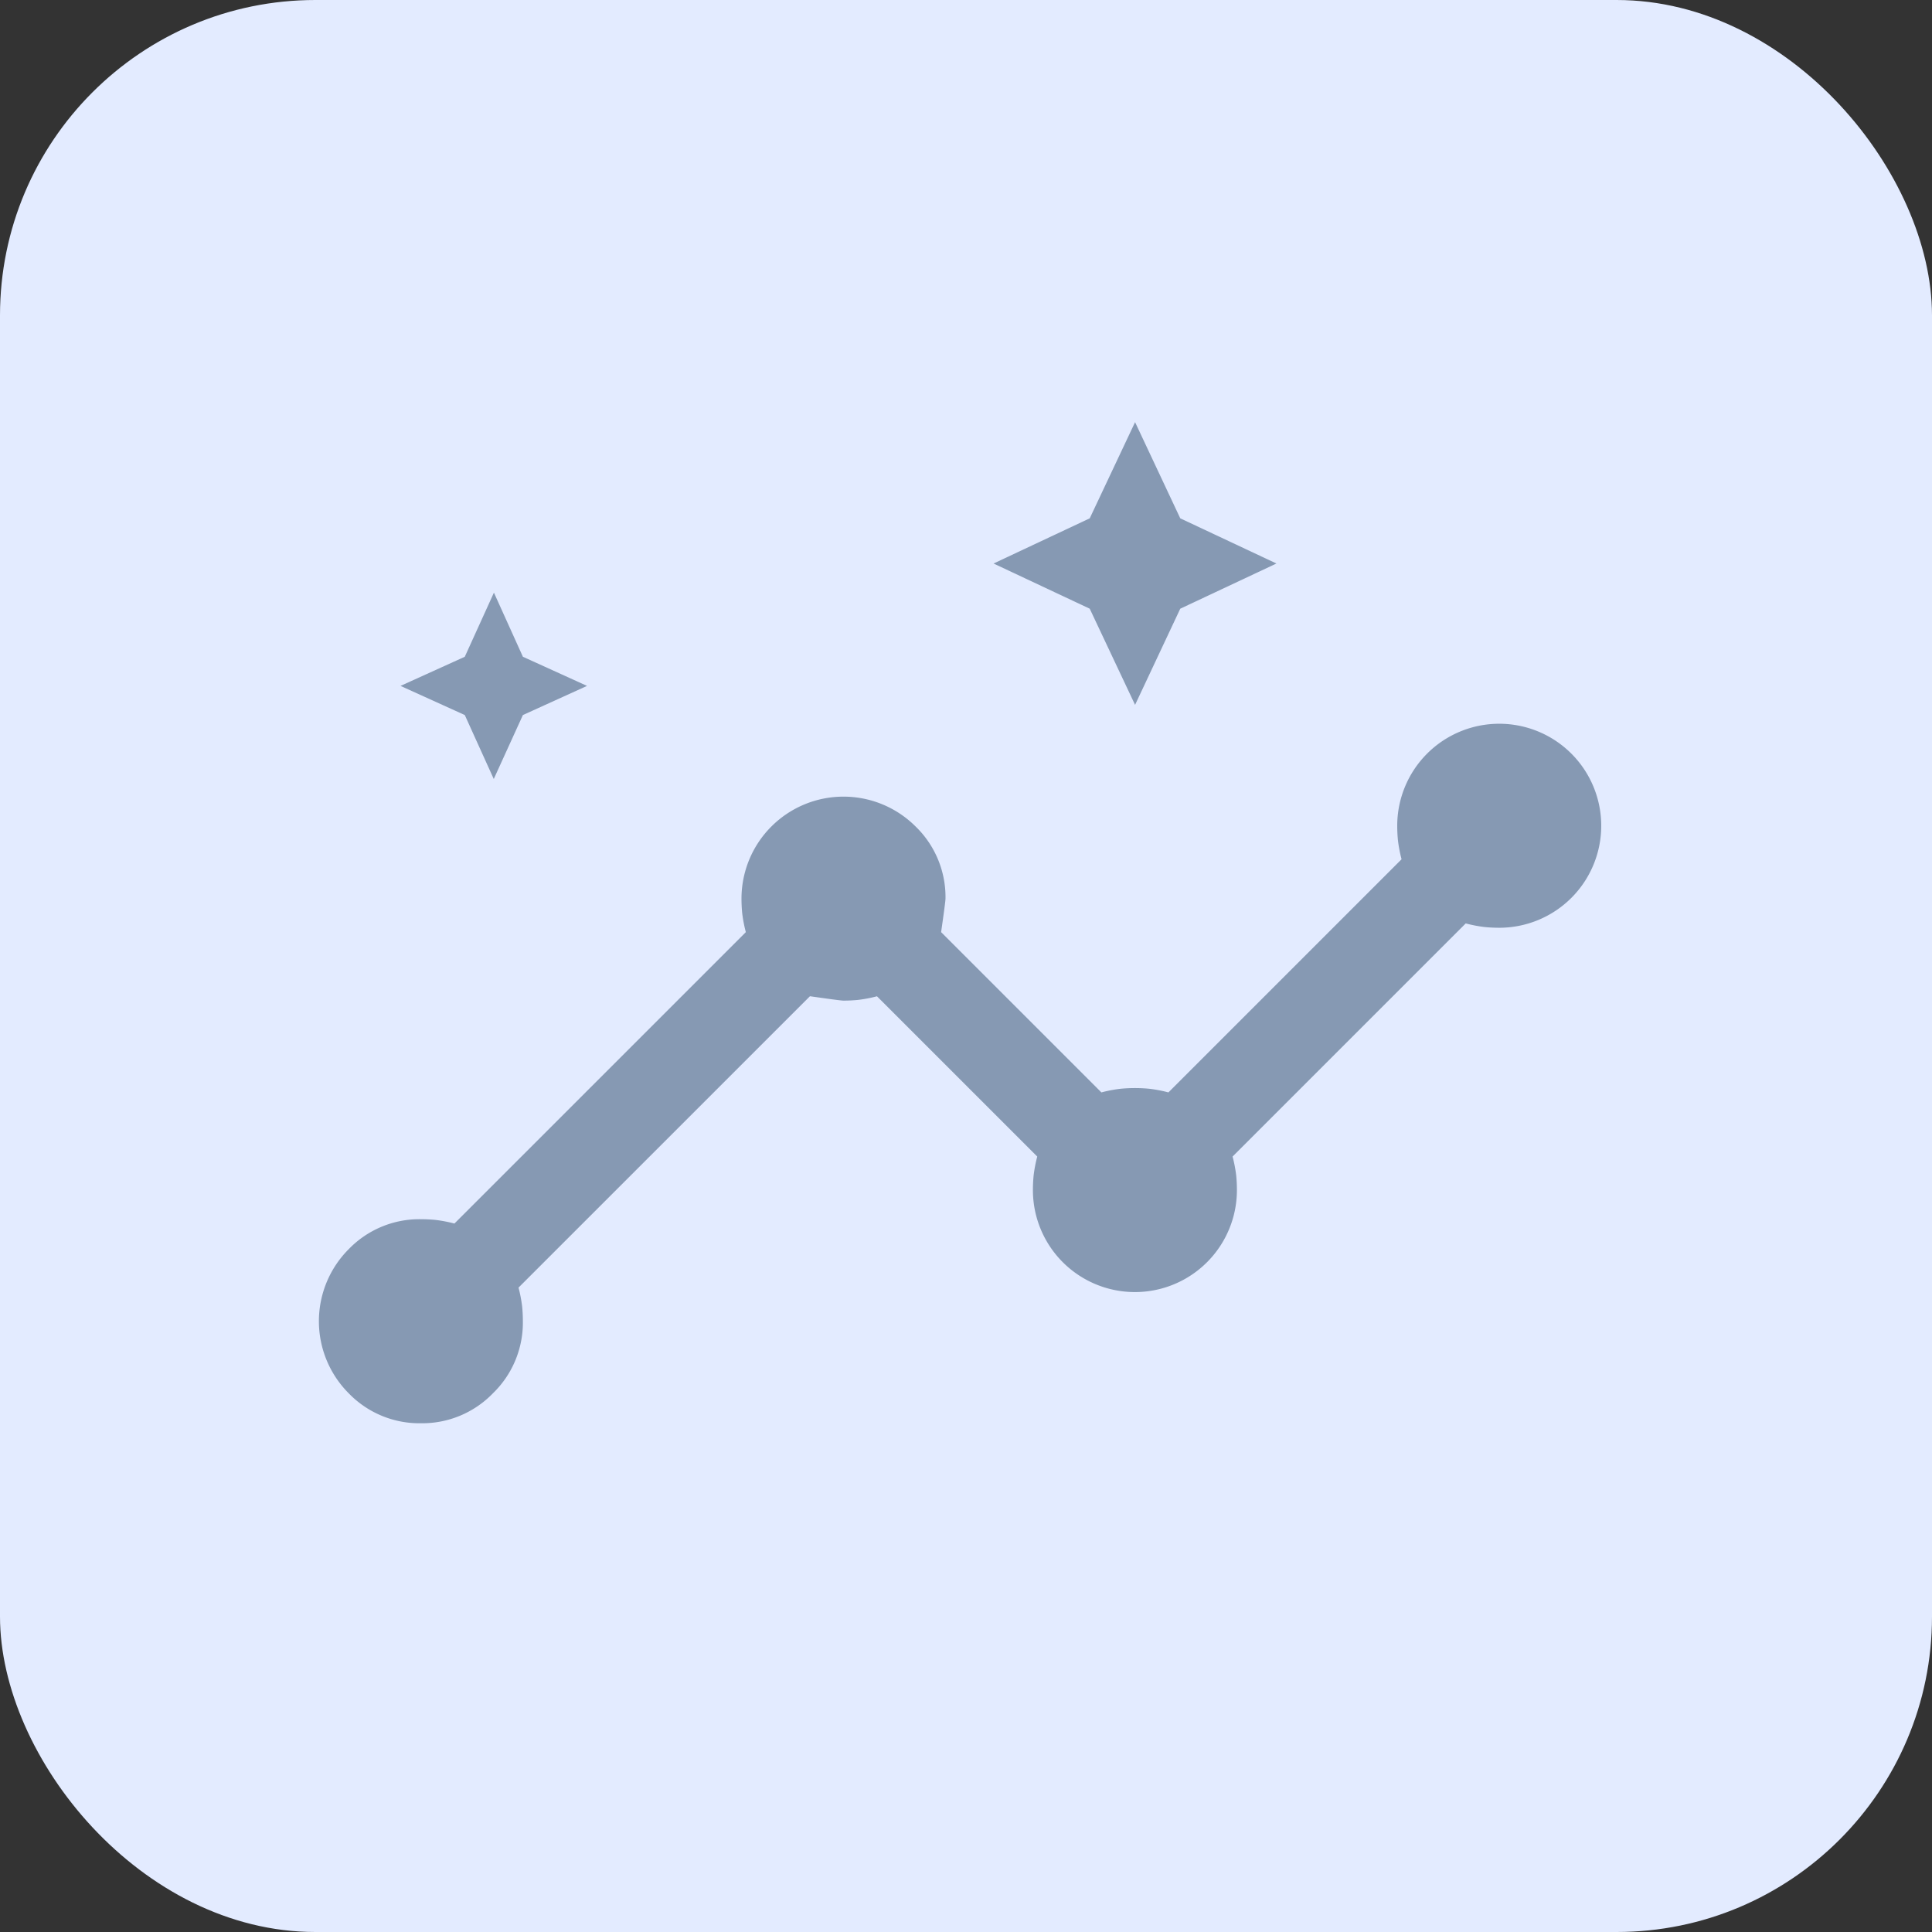
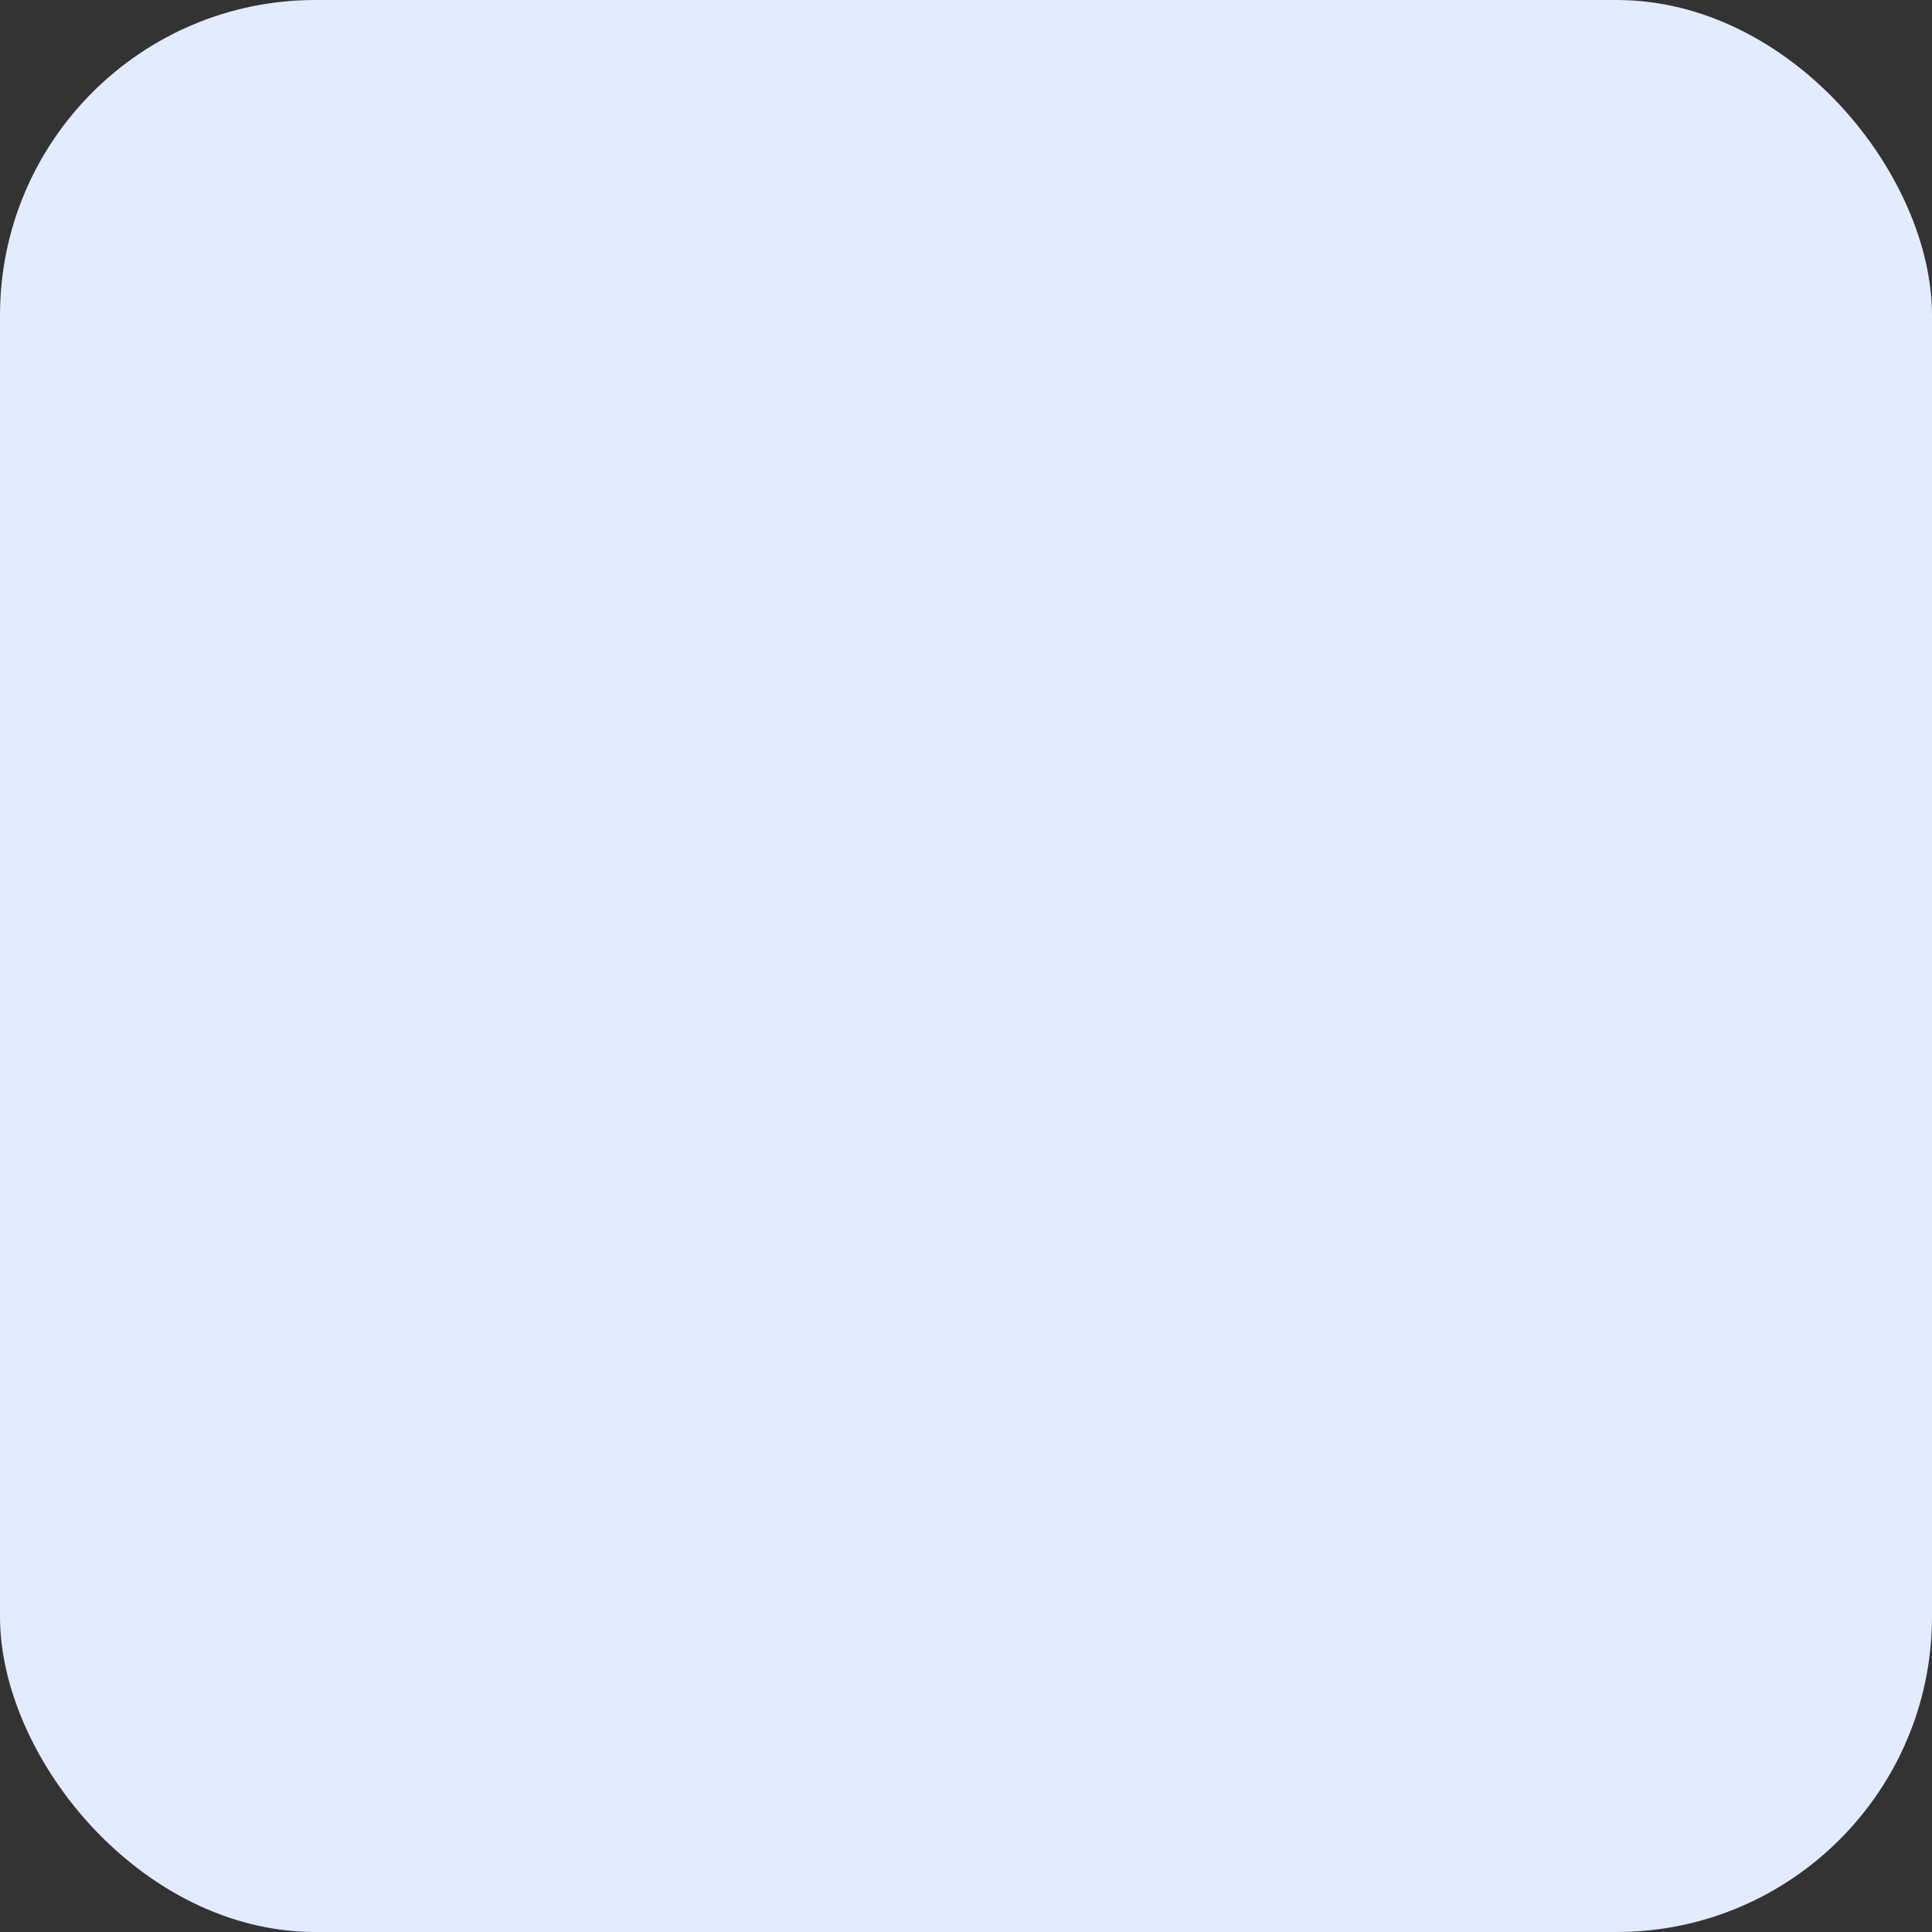
<svg xmlns="http://www.w3.org/2000/svg" id="Montée_en_compétence" data-name="Montée en compétence" width="49" height="49" viewBox="0 0 49 49">
  <rect x="0" y="0" width="49" height="49" fill="#333333" stroke="none" />
  <rect id="Rectangle_2824" data-name="Rectangle 2824" width="49" height="49" rx="8" fill="#e3ebff" />
  <g id="Pictos" transform="translate(8.088 8.086)">
-     <path id="workspace_premium_FILL0_wght400_GRAD0_opsz48" d="M16.2,21.066l1.313-4.194-3.464-2.7h4.23l1.386-4.339,1.349,4.339h4.267l-3.464,2.7L23.1,21.066l-3.428-2.589ZM11.063,34.632V23.546A10.319,10.319,0,0,1,8.711,19.79,12.454,12.454,0,0,1,8,15.669,11.461,11.461,0,0,1,19.669,4,11.461,11.461,0,0,1,31.338,15.669a12.454,12.454,0,0,1-.711,4.121,10.319,10.319,0,0,1-2.352,3.756V34.632l-8.606-2.881Zm8.606-9.481a9.4,9.4,0,0,0,9.481-9.481,9.4,9.4,0,0,0-9.481-9.481,9.4,9.4,0,0,0-9.481,9.481,9.4,9.4,0,0,0,9.481,9.481Zm-6.418,6.418,6.418-2.006,6.418,2.006V25.333a9.9,9.9,0,0,1-3.136,1.532,11.6,11.6,0,0,1-6.564,0,9.9,9.9,0,0,1-3.136-1.532ZM19.669,28.432Z" transform="translate(-3.409 -4)" fill="none" />
-     <path id="insights_FILL0_wght400_GRAD0_opsz48" d="M4.587,31.54a2.493,2.493,0,0,1-1.829-.758,2.587,2.587,0,0,1,0-3.659,2.493,2.493,0,0,1,1.829-.758q.185,0,.37.018a3.524,3.524,0,0,1,.48.092l7.391-7.391a3.524,3.524,0,0,1-.092-.48q-.018-.185-.018-.37a2.587,2.587,0,0,1,4.416-1.829,2.493,2.493,0,0,1,.758,1.829q0,.074-.111.85l4.065,4.065a3.524,3.524,0,0,1,.48-.092q.185-.018.37-.018t.37.018a3.523,3.523,0,0,1,.48.092l5.913-5.913a3.523,3.523,0,0,1-.092-.48q-.018-.185-.018-.37a2.587,2.587,0,1,1,2.587,2.587q-.185,0-.37-.018a3.523,3.523,0,0,1-.48-.092l-5.913,5.913a3.524,3.524,0,0,1,.092.48q.018.185.018.37a2.587,2.587,0,1,1-5.174,0q0-.185.018-.37a3.523,3.523,0,0,1,.092-.48l-4.065-4.065a3.523,3.523,0,0,1-.48.092q-.185.018-.37.018-.074,0-.85-.111L7.063,28.1a3.524,3.524,0,0,1,.092.48q.018.185.018.37a2.493,2.493,0,0,1-.758,1.829A2.493,2.493,0,0,1,4.587,31.54ZM6.435,15.2,5.7,13.578,4.07,12.839,5.7,12.1l.739-1.626L7.174,12.1l1.626.739-1.626.739ZM22.7,13.32,21.55,10.881,19.111,9.735,21.55,8.589,22.7,6.15l1.146,2.439,2.439,1.146-2.439,1.146Z" transform="translate(-2 -3.529)" fill="#8699b3" />
-   </g>
+     </g>
</svg>